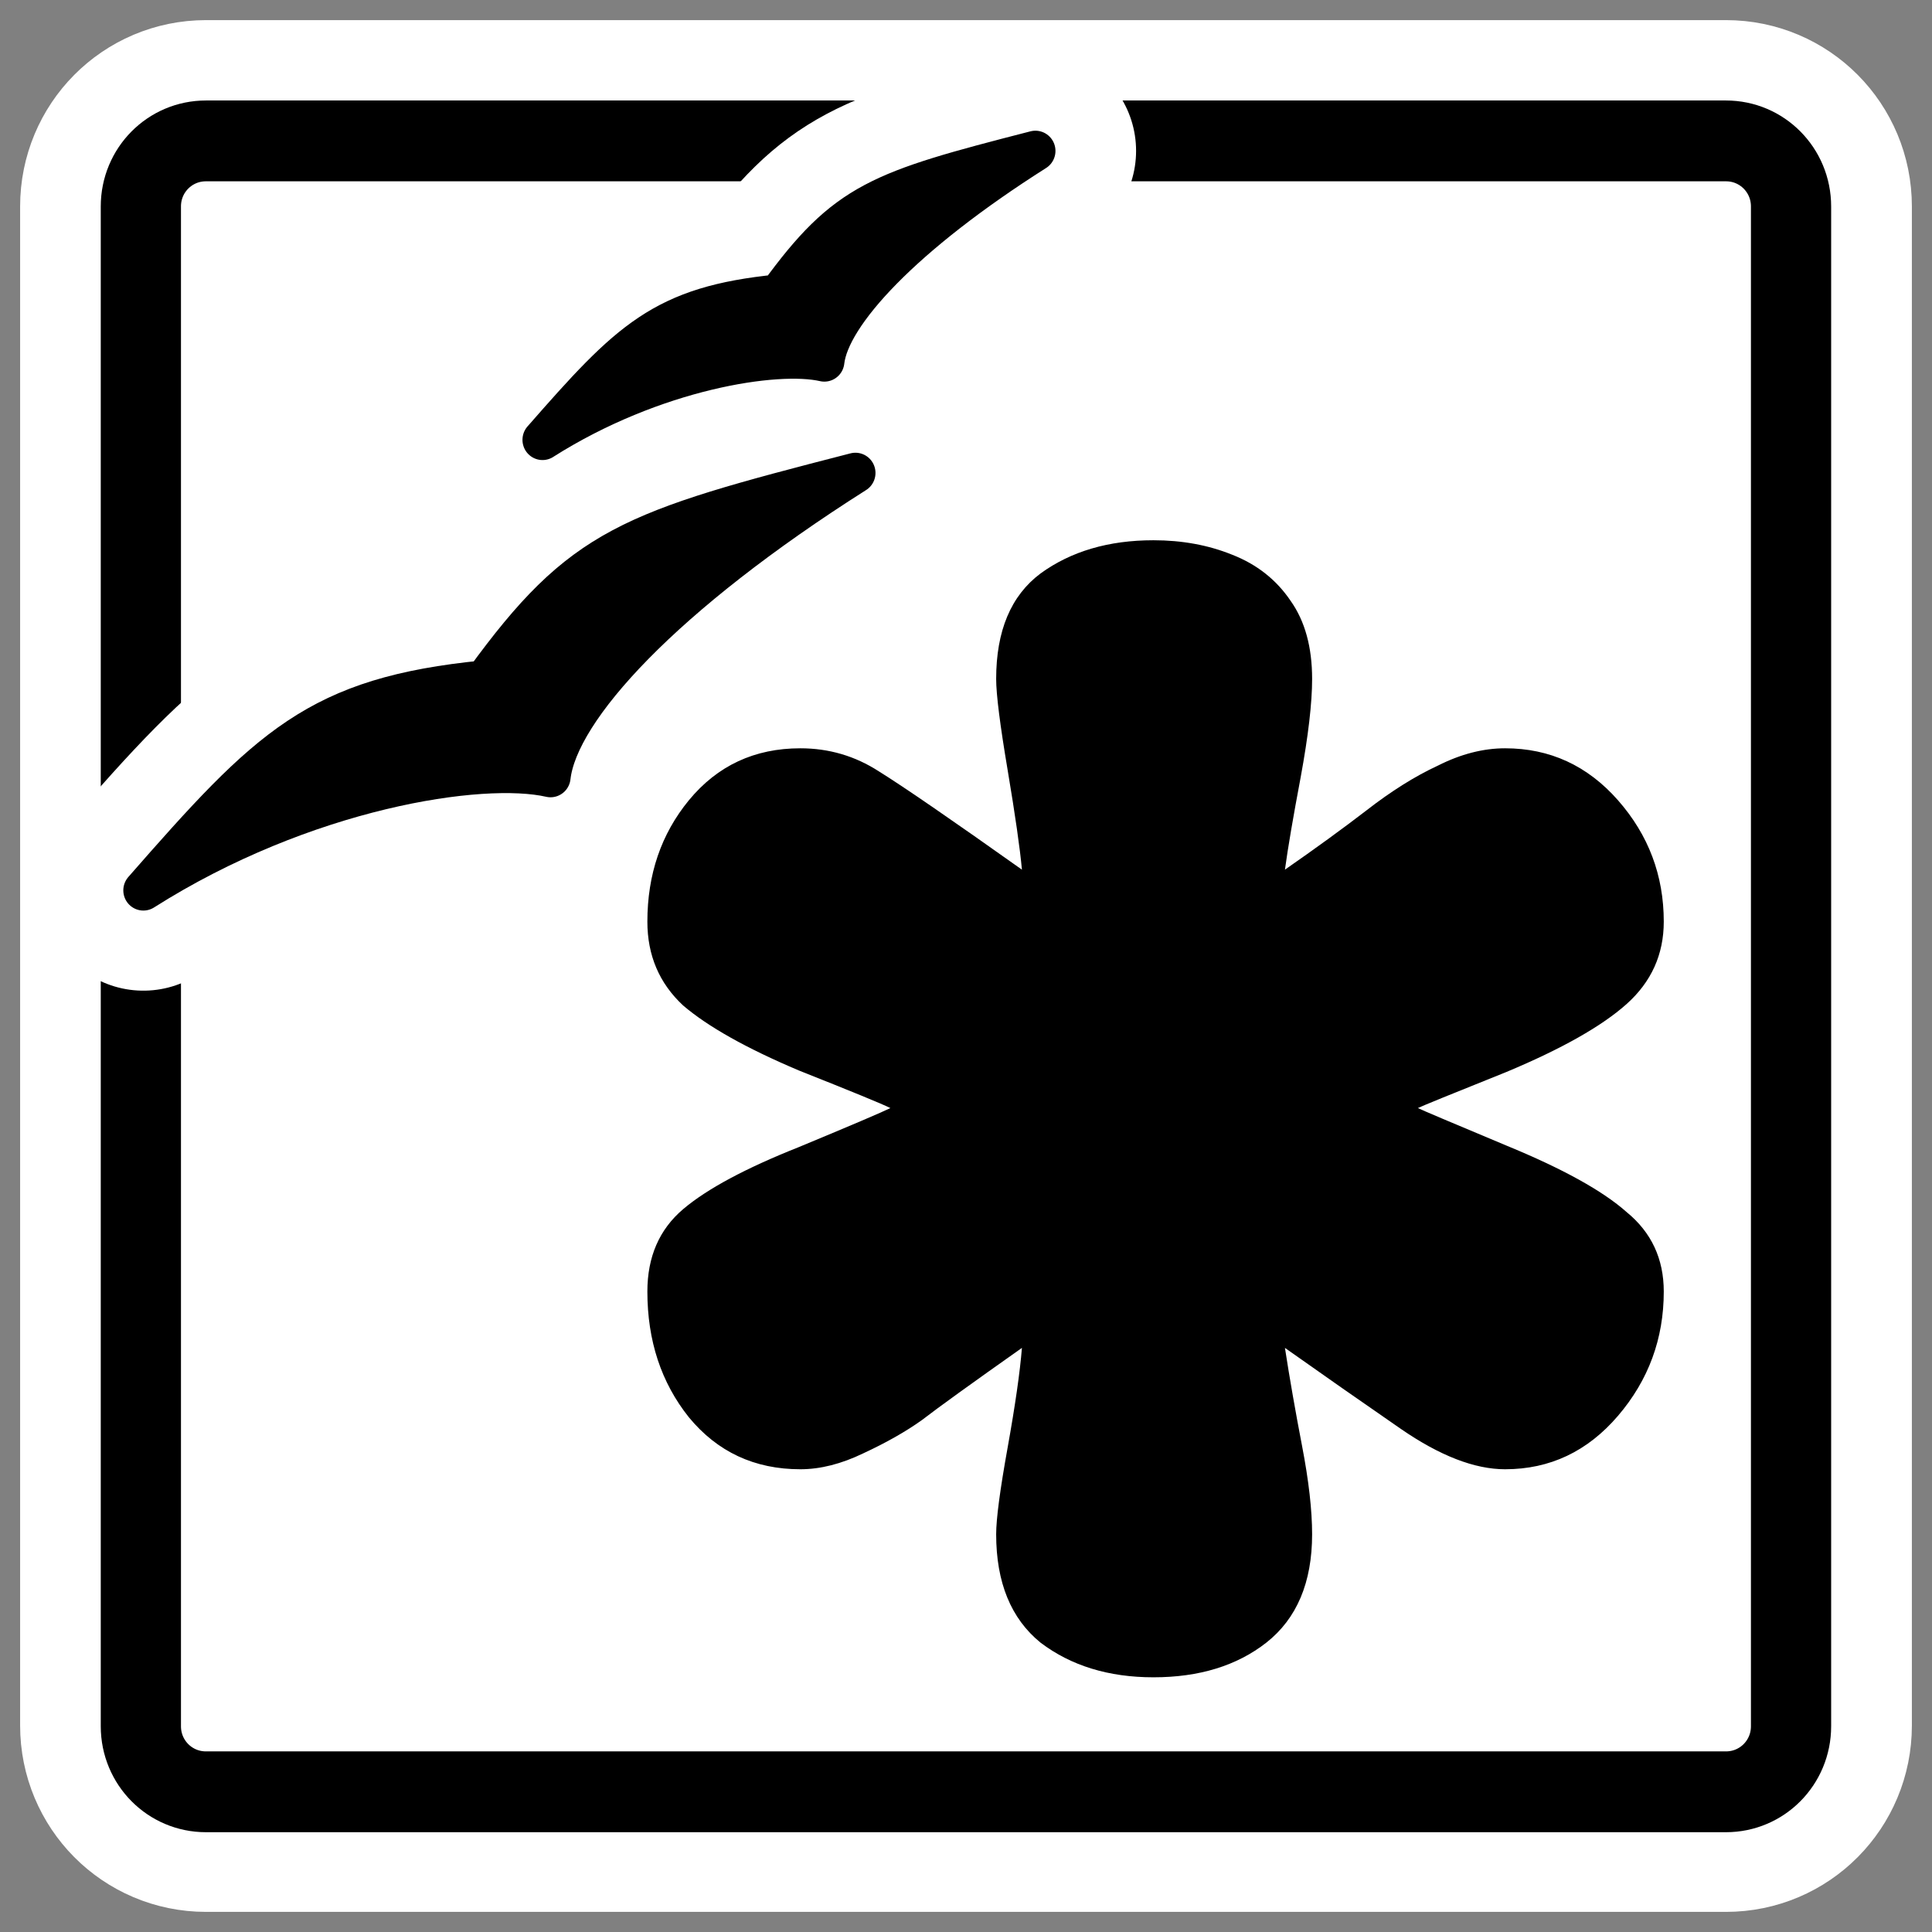
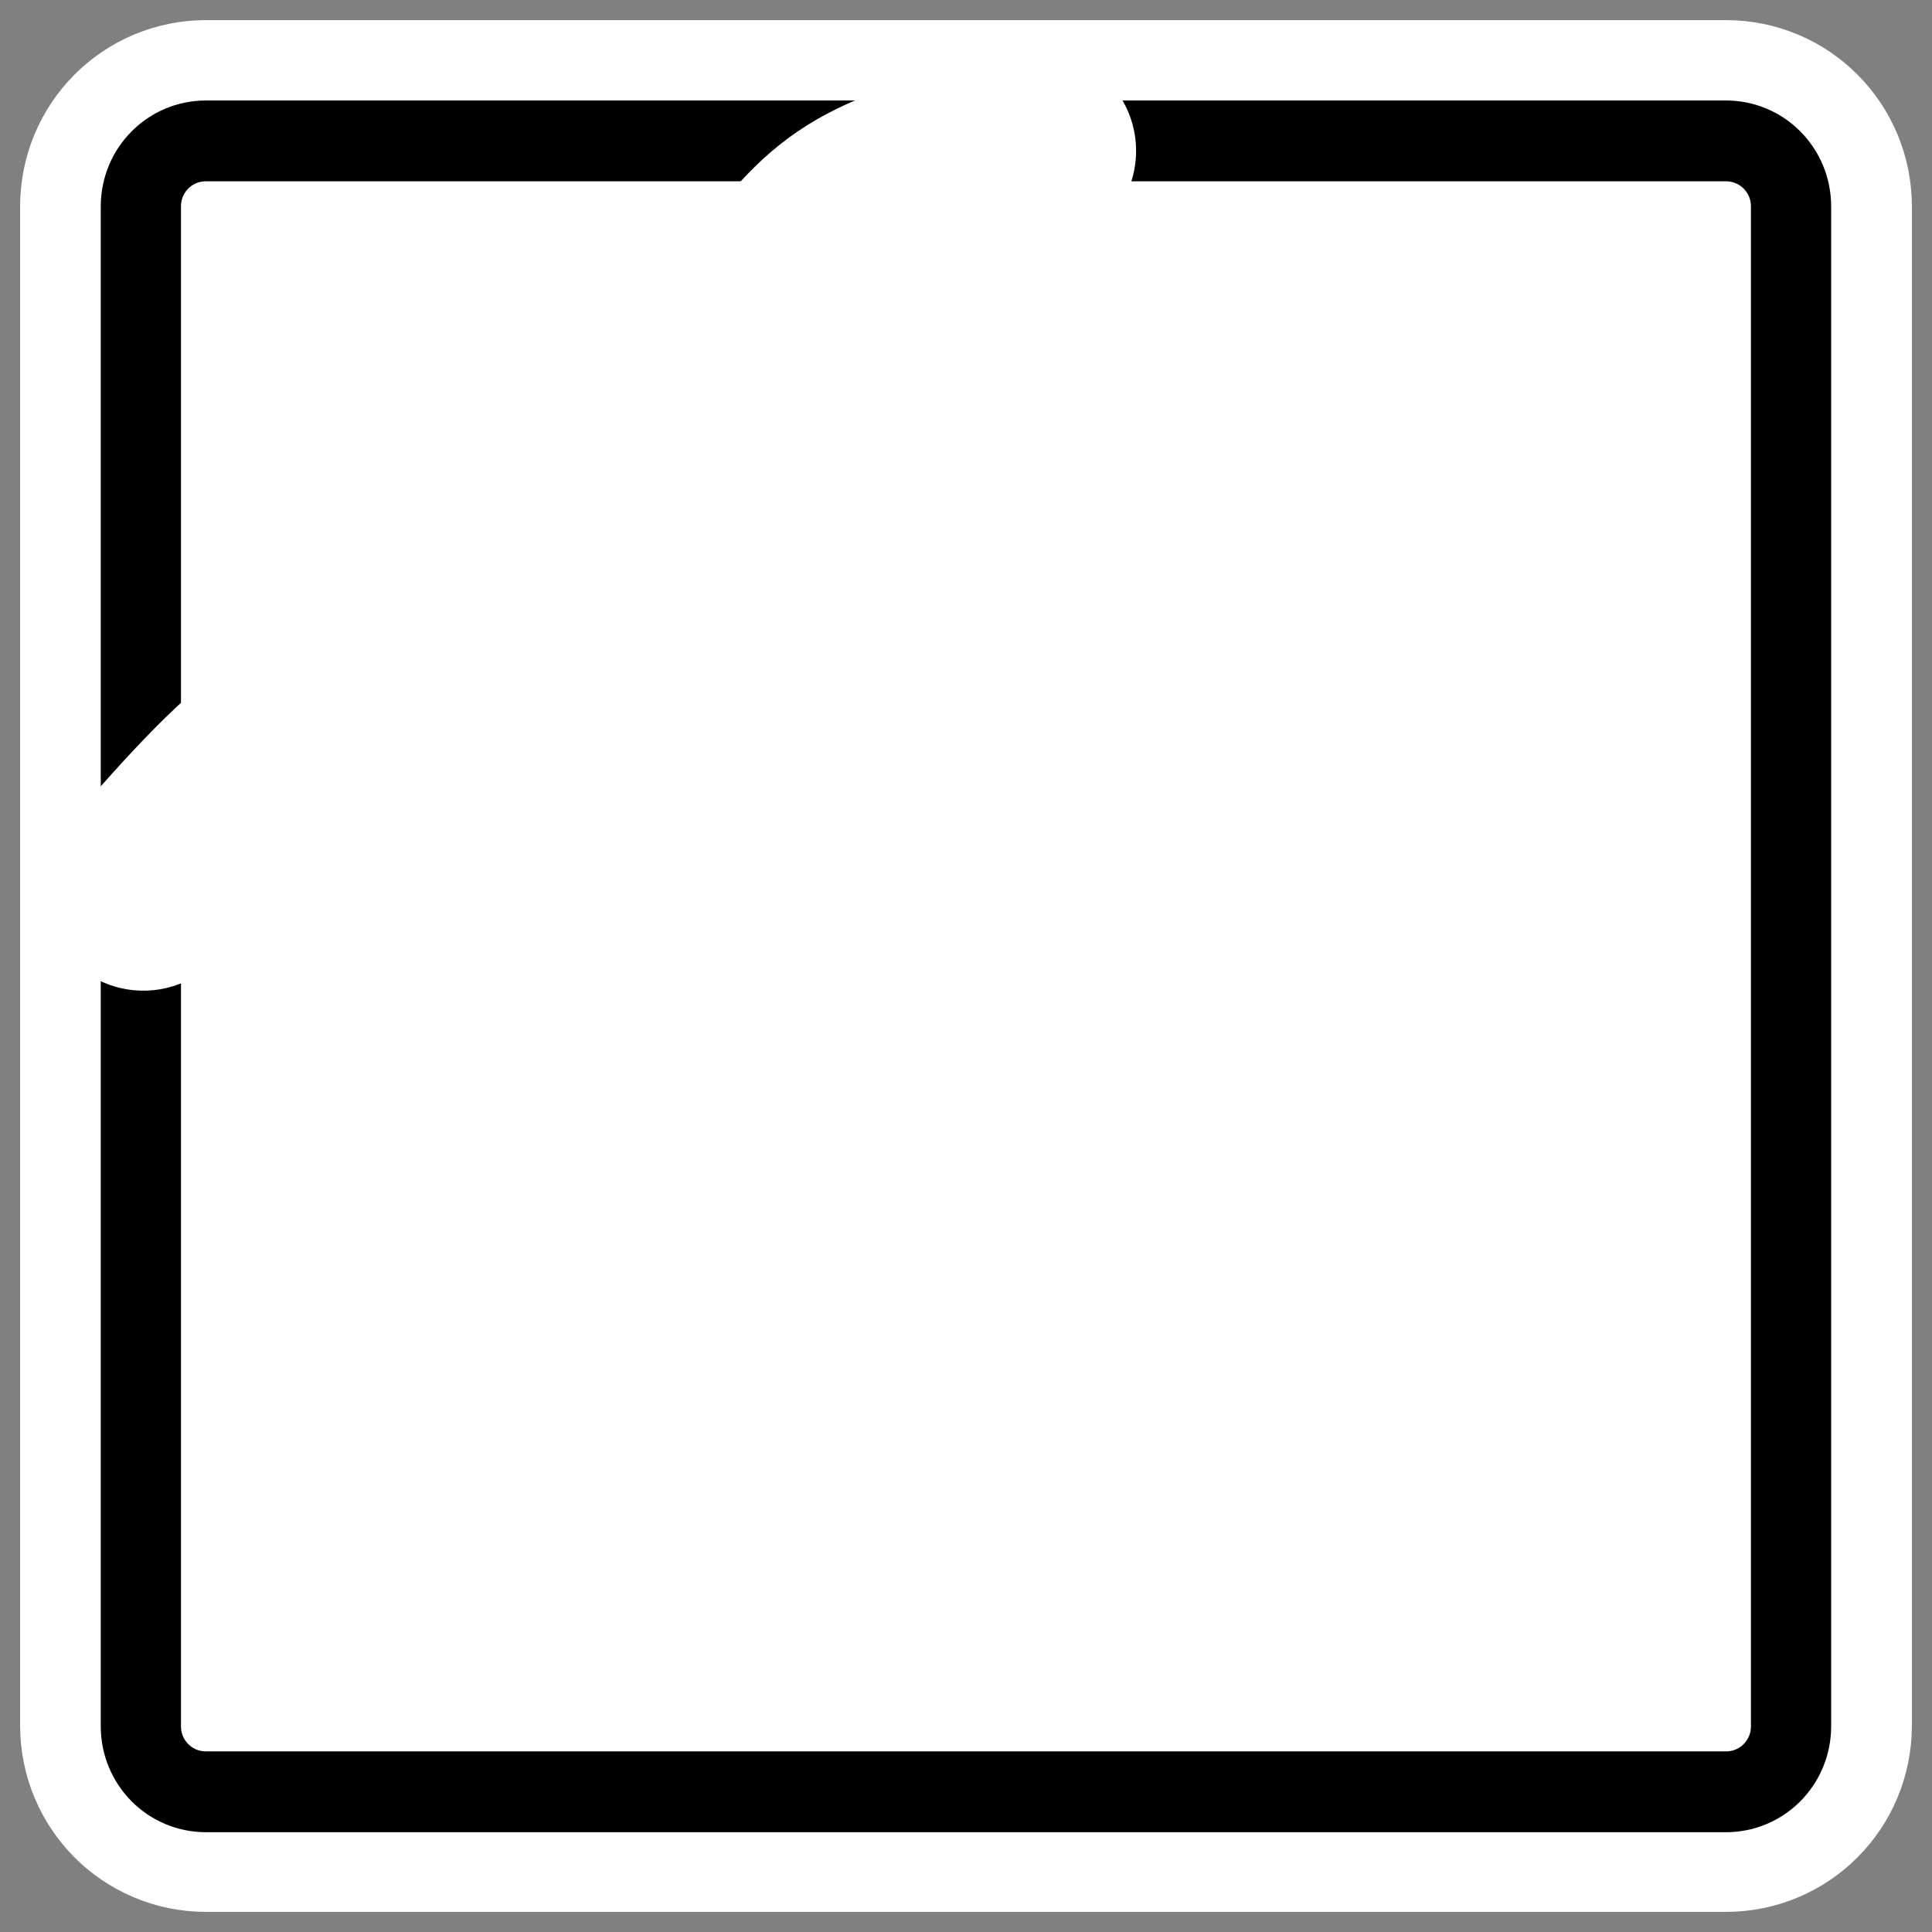
<svg xmlns="http://www.w3.org/2000/svg" xmlns:ns1="http://sodipodi.sourceforge.net/DTD/sodipodi-0.dtd" xmlns:ns2="http://www.inkscape.org/namespaces/inkscape" id="svg1" ns1:docname="ooo_template.svg" viewBox="0 0 60 60" ns1:version="0.32" _SVGFile__filename="oldscale/apps/ooo_template.svg" version="1.0" y="0" x="0" ns2:version="0.40" ns1:docbase="/home/danny/work/flat/SVG/mono/scalable/apps">
  <rect x="0" y="0" width="60" height="60" fill="#808080" stroke="none" />
  <ns1:namedview id="base" bordercolor="#666666" ns2:pageshadow="2" ns2:window-y="0" pagecolor="#ffffff" ns2:window-height="699" ns2:zoom="5.6285432" ns2:window-x="0" borderopacity="1.0" ns2:current-layer="svg1" ns2:cx="34.642171" ns2:cy="21.758717" ns2:window-width="1024" ns2:pageopacity="0.0" />
  <path id="path1114" style="stroke-linejoin:round;stroke:#ffffff;stroke-width:7.5;fill:none" d="m6.395 4.375c-1.119 0-2.02 0.907-2.02 2.034v47.182c0 1.127 0.901 2.034 2.02 2.034h47.21c1.119 0 2.02-0.907 2.02-2.034v-47.182c0-1.127-0.901-2.034-2.02-2.034h-47.21z" />
  <path id="rect945" style="stroke-linejoin:round;fill-rule:evenodd;stroke:#000000;stroke-width:2.696;fill:#ffffff" transform="matrix(.924 0 0 .931 2.133 1.877)" d="m4.612 2.684c-1.211 0-2.186 0.975-2.186 2.186v50.698c0 1.211 0.975 2.186 2.186 2.186h51.091c1.211 0 2.186-0.975 2.186-2.186v-50.698c0-1.211-0.975-2.186-2.186-2.186h-51.091z" />
-   <path id="path840" style="fill:#000000" d="m35.821 16.778c0.888 0 1.702 0.149 2.442 0.448 0.769 0.3 1.376 0.778 1.82 1.436 0.444 0.628 0.666 1.436 0.666 2.423 0 0.748-0.119 1.765-0.355 3.051-0.237 1.257-0.4 2.214-0.489 2.872 0.947-0.658 1.791-1.271 2.531-1.84 0.769-0.598 1.509-1.062 2.219-1.391 0.711-0.359 1.406-0.538 2.087-0.538 1.391 0 2.56 0.538 3.507 1.615s1.421 2.334 1.421 3.769c0 1.017-0.385 1.87-1.154 2.558-0.77 0.688-2.013 1.391-3.73 2.109-1.716 0.688-2.634 1.062-2.752 1.122 0.118 0.059 1.036 0.448 2.752 1.166 1.747 0.718 2.99 1.406 3.73 2.064 0.769 0.628 1.154 1.451 1.154 2.468 0 1.466-0.474 2.752-1.421 3.859s-2.116 1.66-3.507 1.66c-0.947 0-2.027-0.419-3.241-1.256-1.213-0.838-2.412-1.675-3.596-2.513 0.148 0.957 0.326 1.974 0.533 3.051s0.311 1.989 0.311 2.737c0 1.496-0.474 2.618-1.421 3.365-0.917 0.718-2.086 1.077-3.507 1.077-1.391 0-2.56-0.359-3.507-1.077-0.918-0.747-1.377-1.869-1.377-3.365 0-0.478 0.119-1.376 0.356-2.692 0.236-1.316 0.384-2.348 0.444-3.096-1.569 1.107-2.605 1.855-3.108 2.243-0.503 0.359-1.11 0.703-1.82 1.032-0.681 0.329-1.332 0.494-1.954 0.494-1.42 0-2.575-0.538-3.462-1.615-0.859-1.077-1.288-2.378-1.288-3.904 0-1.077 0.37-1.929 1.11-2.558 0.74-0.628 1.939-1.271 3.596-1.929 1.657-0.688 2.604-1.092 2.841-1.211-0.237-0.12-1.184-0.509-2.841-1.167-1.628-0.688-2.826-1.361-3.596-2.019-0.74-0.688-1.11-1.556-1.11-2.603 0-1.465 0.429-2.722 1.288-3.769 0.887-1.077 2.042-1.615 3.462-1.615 0.888 0 1.702 0.239 2.442 0.718 0.77 0.479 2.249 1.496 4.44 3.051-0.06-0.658-0.208-1.69-0.444-3.096-0.237-1.406-0.356-2.348-0.356-2.827 0-1.495 0.459-2.587 1.377-3.275 0.947-0.688 2.116-1.032 3.507-1.032z" />
  <g id="g1729">
    <path id="path1725" style="stroke-linejoin:round;stroke:#ffffff;stroke-linecap:round;stroke-width:6.25;fill:none" d="m4.452 27.641c4.987-3.161 10.5-4.009 12.646-3.517 0.241-2.137 3.542-5.684 9.47-9.442-7.019 1.803-8.478 2.269-11.517 6.445-5.196 0.515-6.689 2.051-10.599 6.514z" />
    <path id="path1726" style="stroke-linejoin:round;stroke:#ffffff;stroke-linecap:round;stroke-width:6.25;fill:none" d="m16.849 13.654c3.452-2.188 7.268-2.775 8.753-2.434 0.167-1.479 2.452-3.934 6.555-6.535-4.858 1.247-5.868 1.57-7.972 4.46-3.596 0.356-4.629 1.419-7.336 4.508z" />
  </g>
  <g id="g1721">
-     <path id="path869" style="stroke-linejoin:round;fill-rule:evenodd;stroke:#000000;stroke-linecap:round;stroke-width:1.348;fill:#000000" transform="matrix(.924 0 0 .931 2.133 1.877)" d="m2.51 27.684c5.397-3.396 11.363-4.307 13.685-3.779 0.261-2.296 3.833-6.108 10.248-10.145-7.595 1.937-9.174 2.438-12.463 6.925-5.623 0.553-7.238 2.203-11.47 6.999z" />
-     <path id="path870" style="stroke-linejoin:round;fill-rule:evenodd;stroke:#000000;stroke-linecap:round;stroke-width:1.348;fill:#000000" transform="matrix(.924 0 0 .931 2.133 1.877)" d="m15.926 12.655c3.736-2.351 7.865-2.981 9.472-2.615 0.181-1.59 2.653-4.228 7.094-7.022-5.257 1.34-6.35 1.688-8.627 4.793-3.892 0.383-5.01 1.525-7.939 4.845z" />
-   </g>
+     </g>
</svg>